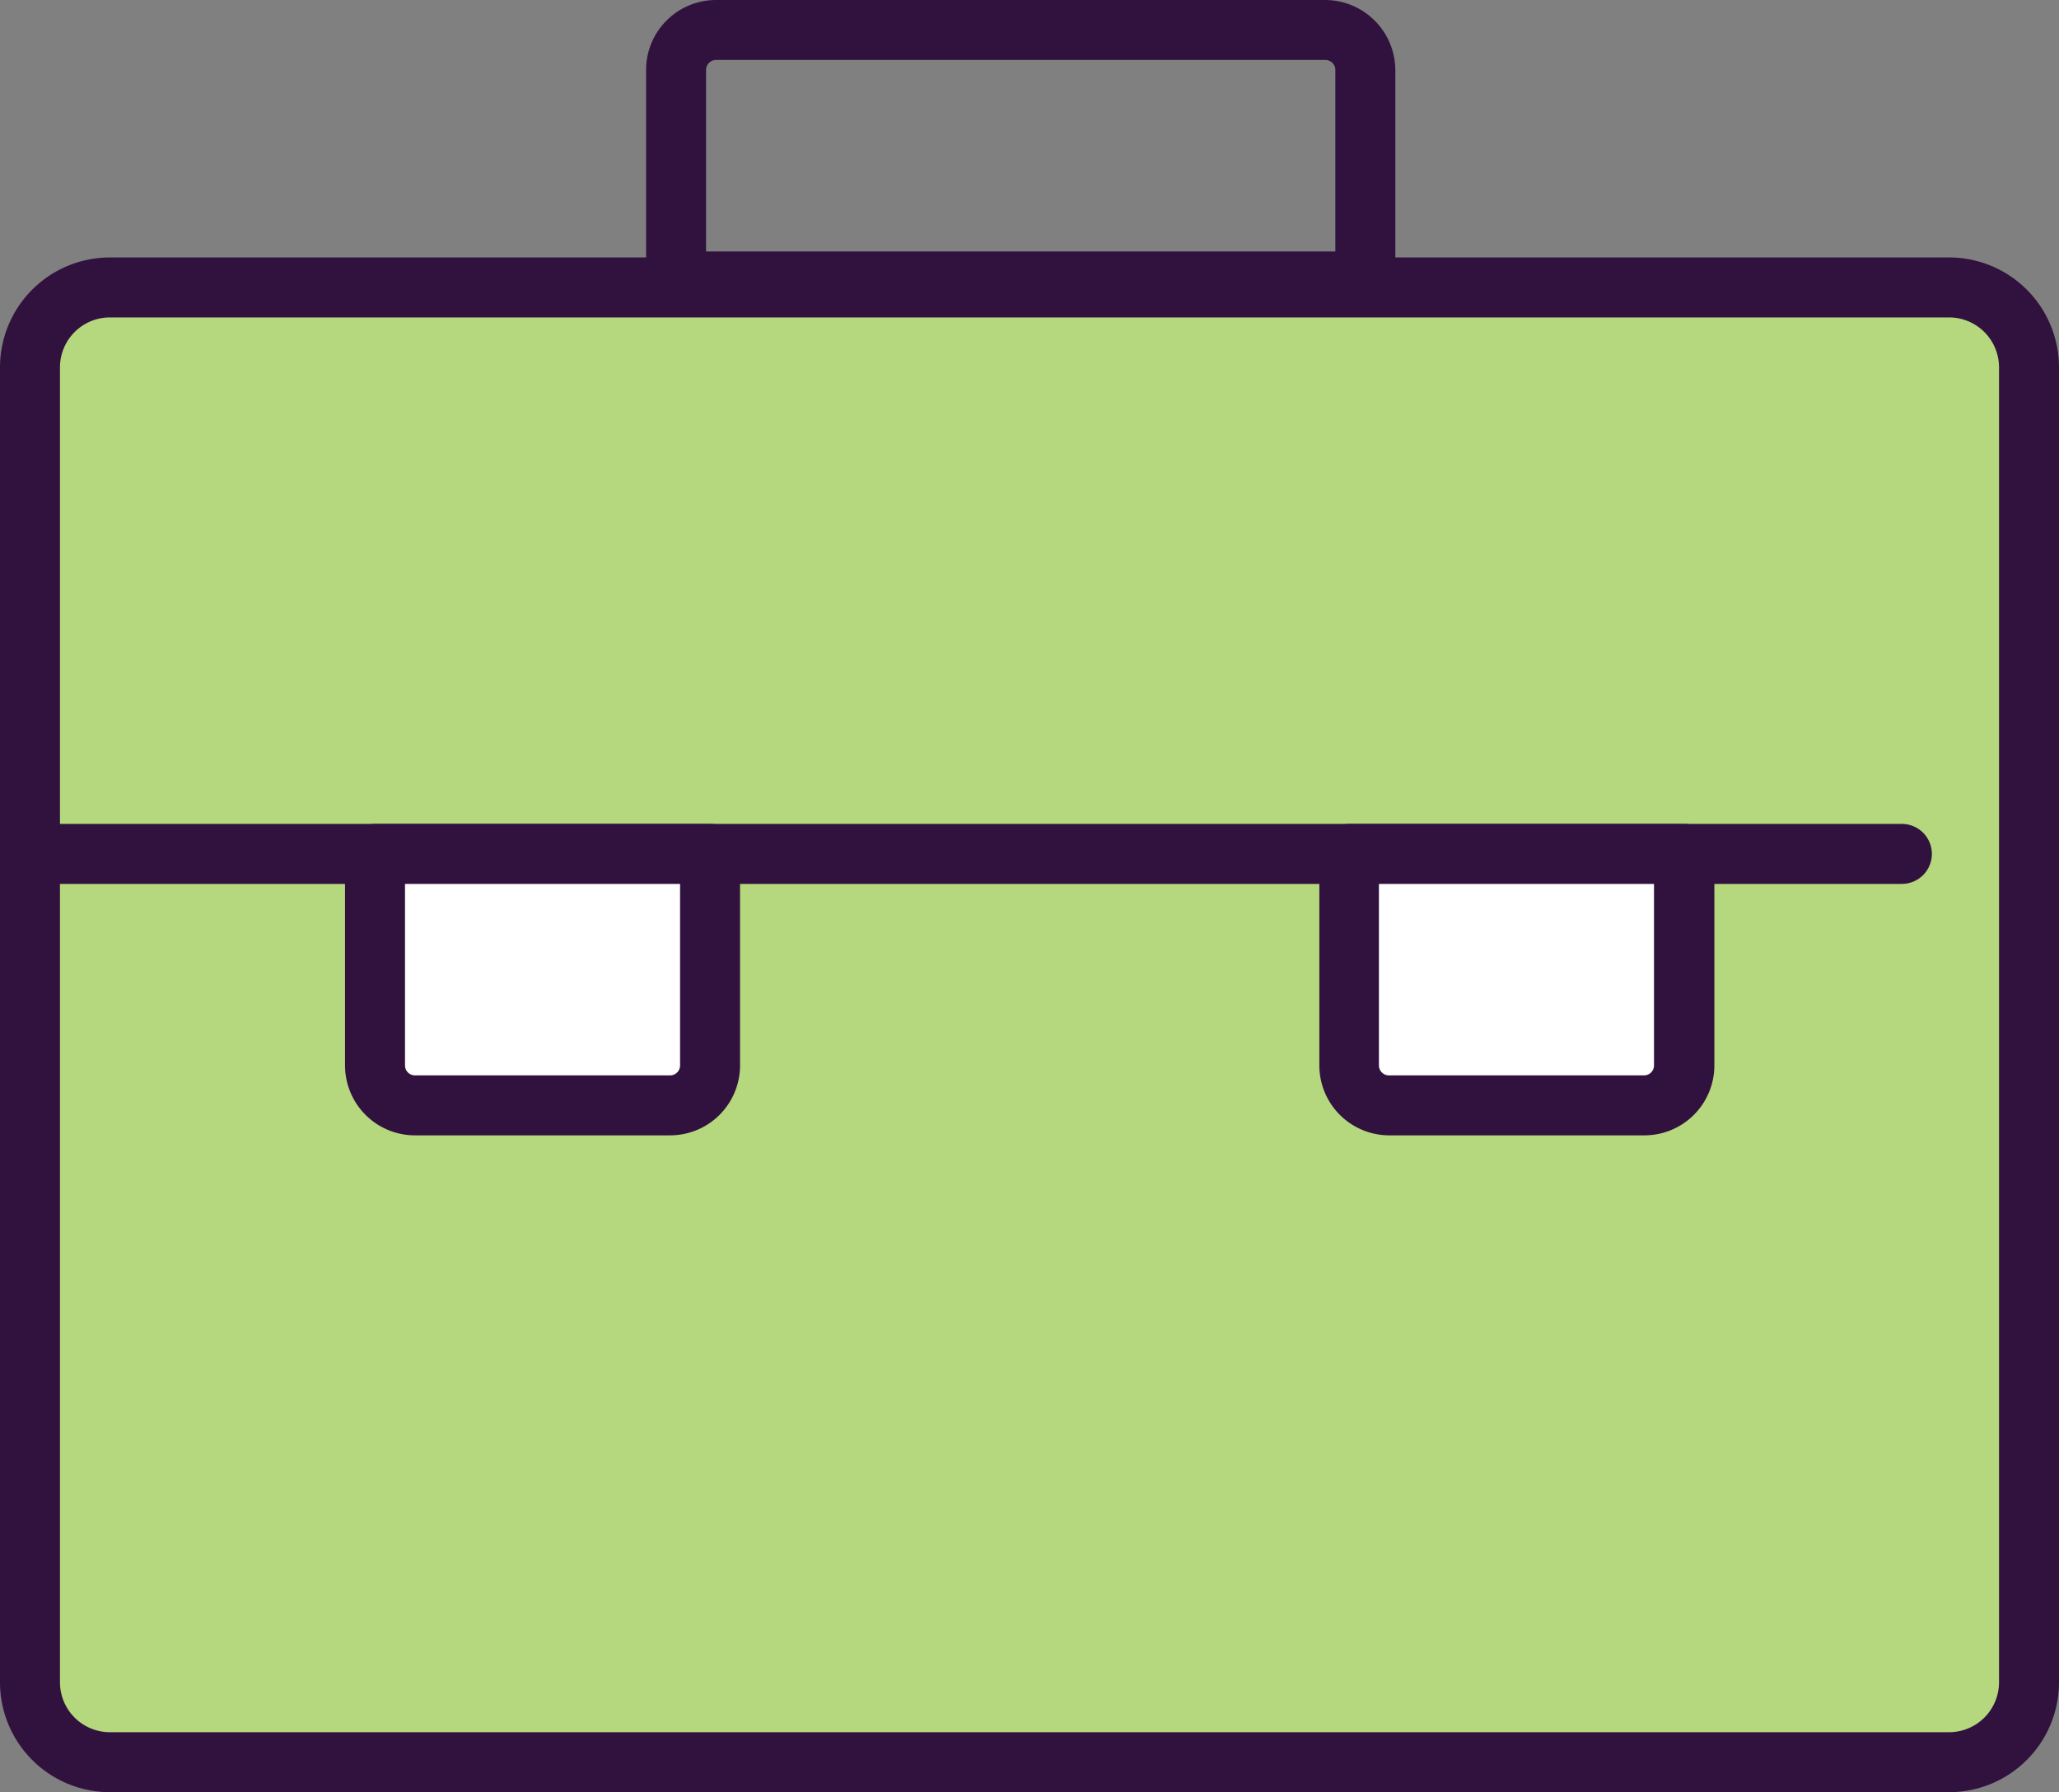
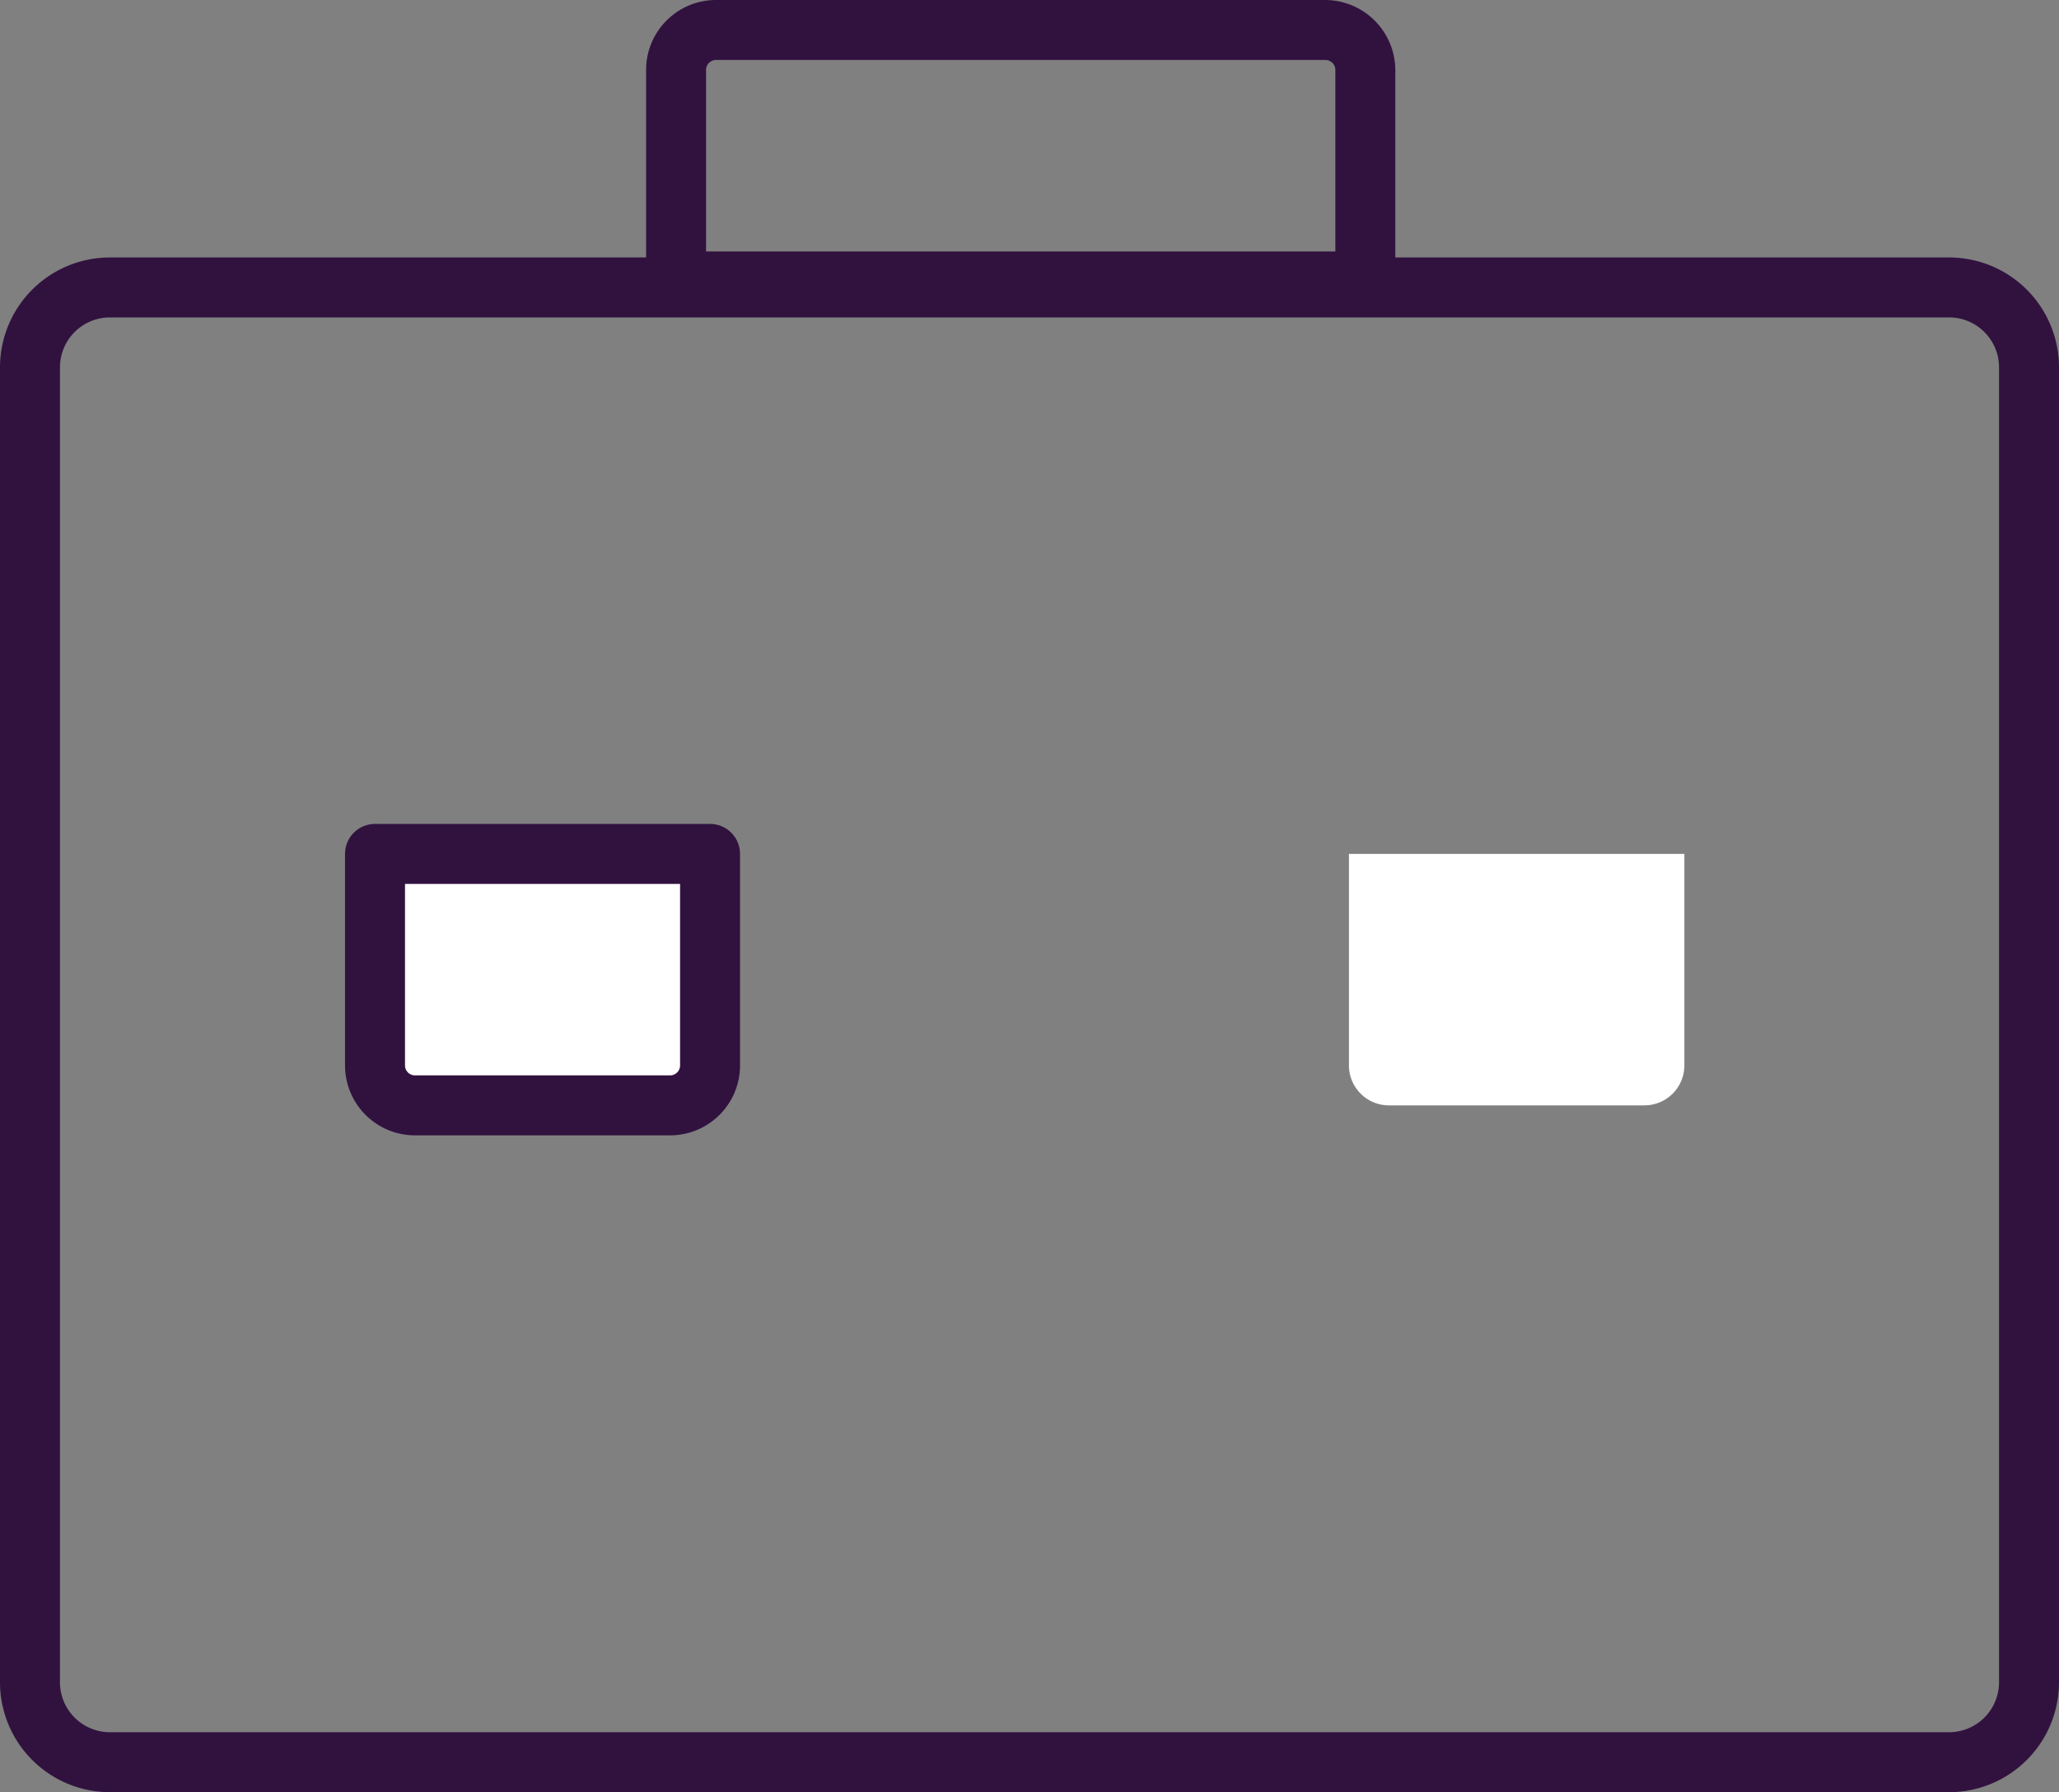
<svg xmlns="http://www.w3.org/2000/svg" viewBox="0 0 51.5 44.83">
  <rect x="0" y="0" width="51.5" height="44.83" fill="#808080" stroke="none" />
  <defs>
    <style>.cls-1{fill:#b5d77d;}.cls-2{fill:#31123f;}.cls-3{fill:#fff;}</style>
  </defs>
  <g id="Layer_2" data-name="Layer 2">
    <g id="Layer_2-2" data-name="Layer 2">
-       <rect class="cls-1" x="0.75" y="7.19" width="50" height="36.89" rx="2" />
      <path class="cls-2" d="M48.75,44.83h-46A2.75,2.75,0,0,1,0,42.08V9.19A2.75,2.75,0,0,1,2.75,6.44h46A2.75,2.75,0,0,1,51.5,9.19V42.08A2.75,2.75,0,0,1,48.75,44.83ZM2.75,7.94A1.25,1.25,0,0,0,1.5,9.19V42.08a1.25,1.25,0,0,0,1.25,1.25h46A1.25,1.25,0,0,0,50,42.08V9.19a1.25,1.25,0,0,0-1.25-1.25Z" />
-       <path class="cls-2" d="M47.57,22.11H1a.75.75,0,0,1,0-1.5H47.57a.75.75,0,1,1,0,1.5Z" />
      <path class="cls-3" d="M9.38,21.36h8.39a0,0,0,0,1,0,0v5.29a1,1,0,0,1-1,1H10.38a1,1,0,0,1-1-1V21.36A0,0,0,0,1,9.38,21.36Z" />
      <path class="cls-2" d="M16.76,28.4H10.38a1.75,1.75,0,0,1-1.75-1.75V21.36a.75.75,0,0,1,.75-.75h8.38a.75.75,0,0,1,.75.75v5.29A1.75,1.75,0,0,1,16.76,28.4Zm-6.63-6.29v4.54a.25.25,0,0,0,.25.25h6.38a.25.25,0,0,0,.25-.25V22.11Z" />
      <path class="cls-2" d="M34.15,7.79H16.91A.74.74,0,0,1,16.16,7V1.75A1.75,1.75,0,0,1,17.91,0H33.15A1.76,1.76,0,0,1,34.9,1.75V7A.75.75,0,0,1,34.15,7.79ZM17.66,6.29H33.4V1.75a.25.25,0,0,0-.25-.25H17.91a.25.25,0,0,0-.25.25Z" />
      <path class="cls-3" d="M33.74,21.36h8.39a0,0,0,0,1,0,0v5.29a1,1,0,0,1-1,1H34.74a1,1,0,0,1-1-1V21.36A0,0,0,0,1,33.74,21.36Z" />
-       <path class="cls-2" d="M41.12,28.4H34.74A1.75,1.75,0,0,1,33,26.65V21.36a.75.75,0,0,1,.75-.75h8.38a.75.75,0,0,1,.75.75v5.29A1.75,1.75,0,0,1,41.12,28.4Zm-6.63-6.29v4.54a.25.25,0,0,0,.25.25h6.38a.25.25,0,0,0,.25-.25V22.11Z" />
    </g>
  </g>
</svg>